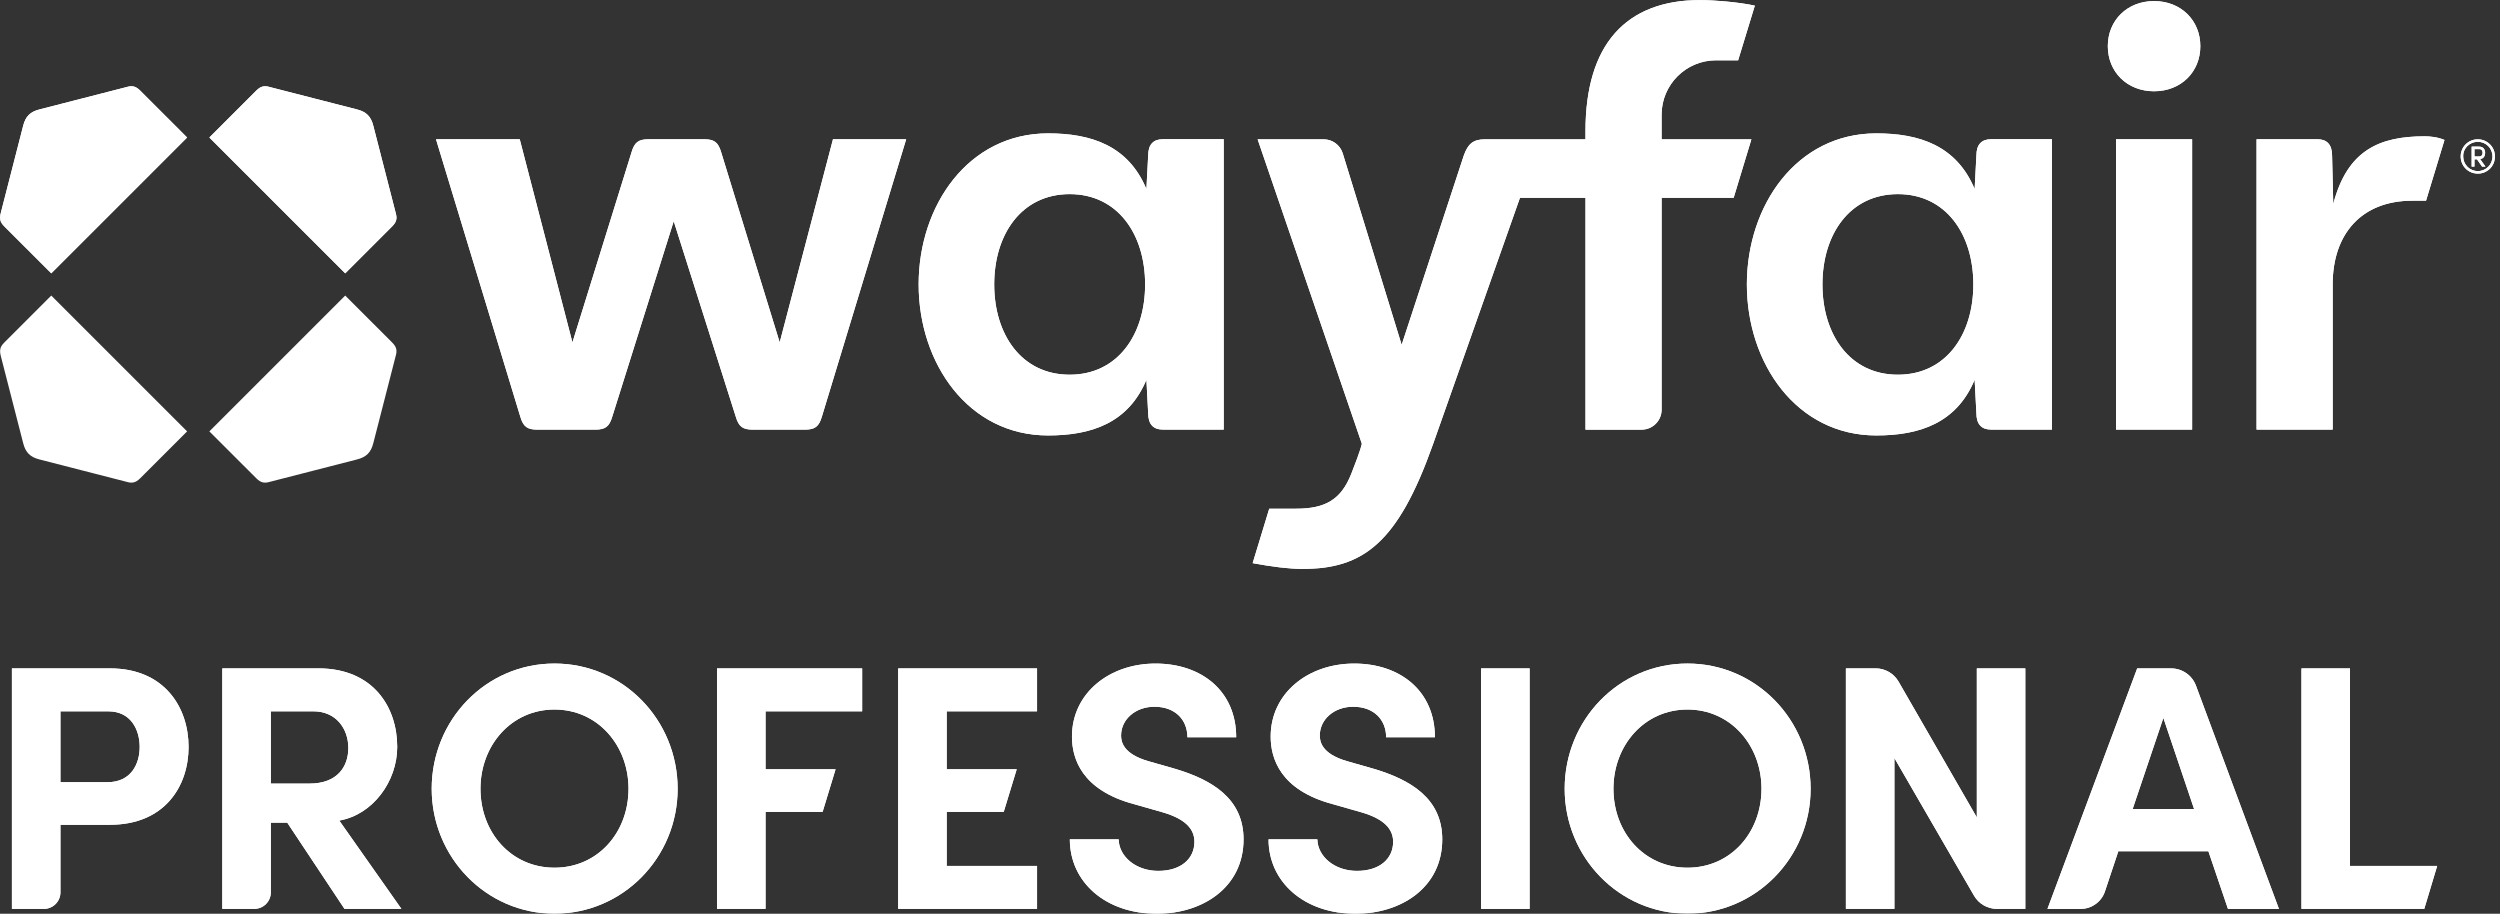
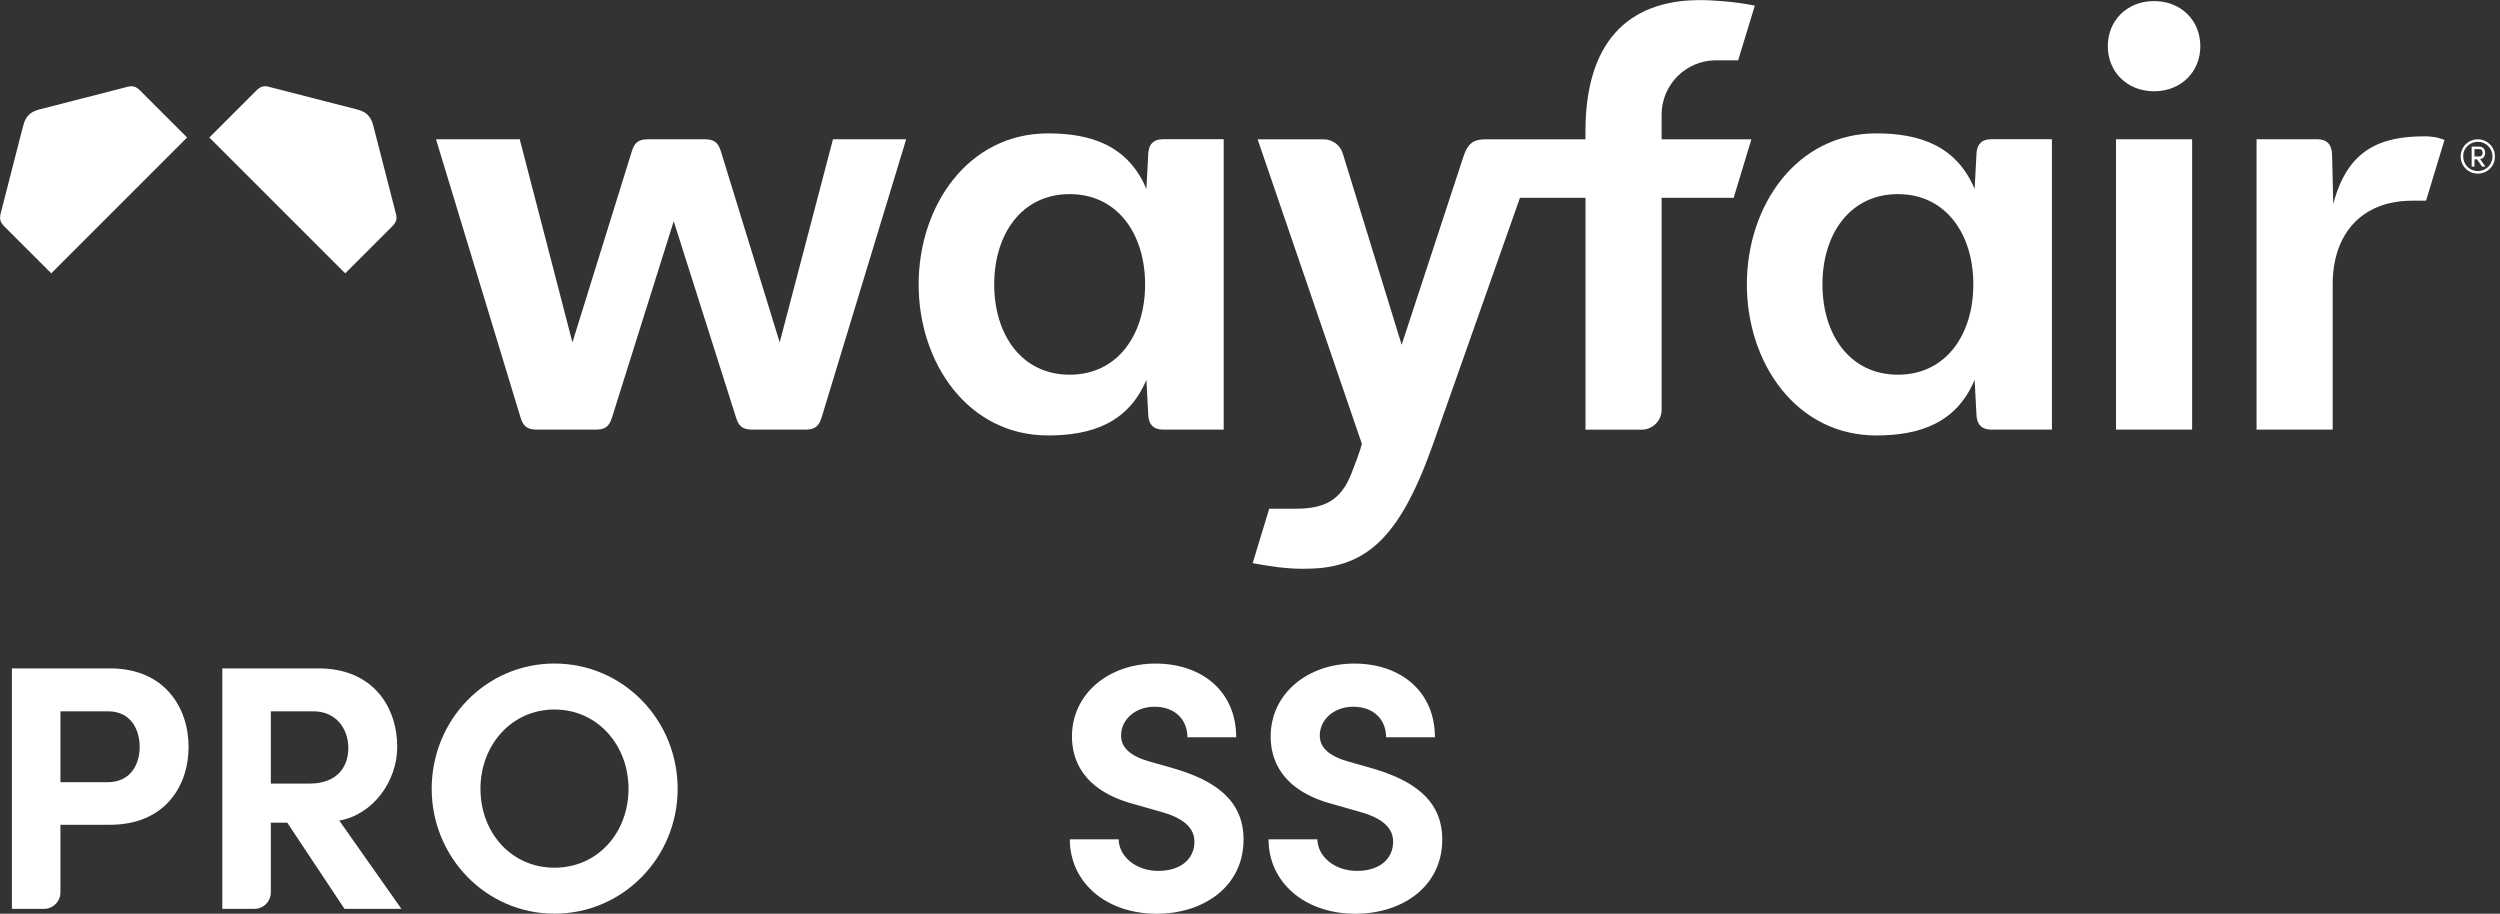
<svg xmlns="http://www.w3.org/2000/svg" xmlns:xlink="http://www.w3.org/1999/xlink" width="2000px" height="731px" viewBox="0 0 2000 731" version="1.1">
  <rect x="0" y="0" width="2000" height="731" fill="#333333" stroke="none" />
  <title>Assets/Logos/WFP-White</title>
  <defs>
    <polygon id="path-1" points="5.6257198e-14 0 1995.999 0 1995.999 455.195 5.6257198e-14 455.195" />
-     <polygon id="path-3" points="0 731 1996 731 1996 0 0 0" />
  </defs>
  <g id="Assets/Logos/WFP-White" stroke="none" stroke-width="1" fill="none" fill-rule="evenodd">
    <g id="Group-35">
      <g id="Group-3" transform="translate(0, 0)">
        <mask id="mask-2" fill="white">
          <use xlink:href="#path-1" />
        </mask>
        <g id="Clip-2" />
        <path d="M1955.597,111.962 L1940.833,160.554 L1929.843,160.554 C1889.558,160.554 1866.142,186.787 1866.142,227.531 L1866.142,343.684 L1805.247,343.684 L1805.247,111.394 L1853.967,111.394 C1861.466,111.394 1865.675,115.602 1865.675,124.502 L1866.61,163.209 C1877.85,120.127 1903.621,109.056 1939.681,109.056 C1943.889,109.056 1949.902,109.557 1955.614,111.979 L1955.597,111.962 Z M1518.309,299.767 C1479.895,299.767 1457.949,267.757 1457.949,227.531 C1457.949,187.304 1479.895,155.294 1518.309,155.294 C1556.723,155.294 1578.67,187.304 1578.67,227.531 C1578.67,267.757 1556.723,299.767 1518.309,299.767 L1518.309,299.767 Z M1581.108,124.502 L1579.705,151.219 C1565.191,116.571 1535.679,106.702 1501.006,106.702 C1437.305,106.702 1397.488,164.311 1397.488,227.531 C1397.488,290.75 1437.305,348.359 1501.006,348.359 C1535.662,348.359 1565.175,338.507 1579.705,303.842 L1581.108,330.559 C1581.108,339.459 1585.317,343.667 1592.816,343.667 L1641.536,343.667 L1641.536,111.377 L1592.816,111.377 C1585.317,111.377 1581.108,115.585 1581.108,124.486 L1581.108,124.502 Z M855.729,299.767 C817.315,299.767 795.369,267.757 795.369,227.531 C795.369,187.304 817.315,155.294 855.729,155.294 C894.144,155.294 916.09,187.304 916.09,227.531 C916.09,267.757 894.144,299.767 855.729,299.767 L855.729,299.767 Z M918.528,124.502 L917.125,151.219 C902.612,116.571 873.099,106.702 838.426,106.702 C774.725,106.702 734.908,164.311 734.908,227.531 C734.908,290.75 774.725,348.359 838.426,348.359 C873.083,348.359 902.595,338.507 917.125,303.842 L918.528,330.559 C918.528,339.459 922.737,343.667 930.236,343.667 L978.956,343.667 L978.956,111.377 L930.236,111.377 C922.737,111.377 918.528,115.585 918.528,124.486 L918.528,124.502 Z M1692.81,111.394 L1753.705,111.394 L1753.705,343.684 L1692.81,343.684 L1692.81,111.394 Z M1760.269,36.937 C1760.269,57.542 1744.803,73.005 1723.258,73.005 C1701.712,73.005 1686.246,57.542 1686.246,36.937 C1686.246,16.331 1701.712,0.868 1723.258,0.868 C1744.803,0.868 1760.269,16.331 1760.269,36.937 L1760.269,36.937 Z M1982.27,136.859 C1975.74,136.859 1970.562,131.683 1970.562,125.154 C1970.345,118.624 1975.74,113.448 1982.27,113.448 C1988.801,113.448 1993.978,118.624 1993.978,125.154 C1993.978,131.683 1988.801,136.859 1982.27,136.859 L1982.27,136.859 Z M1982.27,111.444 C1974.621,111.444 1968.541,117.522 1968.541,125.17 C1968.541,132.818 1974.621,138.896 1982.27,138.896 C1989.92,138.896 1995.999,132.818 1995.999,125.17 C1995.999,117.522 1989.703,111.444 1982.27,111.444 L1982.27,111.444 Z M1979.565,125.17 L1979.565,119.326 L1983.623,119.326 C1985.427,119.326 1986.095,120.895 1986.095,122.248 C1986.095,123.601 1985.427,125.17 1983.389,125.17 L1979.565,125.17 Z M1988.116,122.248 C1988.116,119.777 1986.763,117.305 1983.389,117.305 L1977.31,117.305 L1977.31,133.286 L1979.565,133.286 L1979.565,127.441 L1981.586,127.441 L1985.644,133.286 L1988.35,133.286 L1984.074,127.207 C1986.997,126.99 1988.116,124.502 1988.116,122.265 L1988.116,122.248 Z M666.38,111.411 L724.937,111.411 L657.478,333.398 C655.14,341.363 651.85,343.7 643.9,343.7 L602.212,343.7 C594.245,343.7 590.971,341.363 588.633,333.398 L538.979,176.968 L489.792,333.398 C487.453,341.363 484.163,343.7 476.213,343.7 L429.832,343.7 C421.865,343.7 418.591,341.363 416.253,333.398 L348.794,111.411 L415.786,111.411 L457.941,273.918 L505.257,121.714 C507.596,113.749 510.886,111.411 518.836,111.411 L563.33,111.411 C571.297,111.411 574.57,113.749 576.908,121.714 L623.757,273.918 L666.38,111.411 Z M1386.932,158.249 L1329.294,158.249 L1329.294,327.737 C1329.294,336.554 1322.146,343.717 1313.31,343.717 L1268.399,343.717 L1268.399,158.266 L1215.955,158.266 L1146.392,355.439 C1118.283,434.589 1090.641,455.195 1041.471,455.195 C1032.101,455.195 1017.12,453.325 1002.121,450.519 L1015.383,406.97 L1036.778,406.97 C1060.427,406.97 1072.887,399.64 1081.038,379.017 C1089.188,358.395 1089.389,355.189 1089.472,354.988 L1006.096,111.461 L1058.941,111.461 C1065.956,111.461 1072.152,116.036 1074.207,122.732 L1121.322,275.839 L1170.977,124.569 C1174.251,115.201 1178.476,111.461 1187.846,111.461 L1268.382,111.461 L1268.382,104.899 C1268.382,36.052 1300.233,0 1360.66,0 C1370.03,0 1391.225,1.703 1403.868,4.509 L1390.506,48.241 L1372.836,48.241 C1348.769,48.241 1329.277,67.745 1329.277,91.79 L1329.277,111.461 L1401.112,111.461 L1386.916,158.3 L1386.932,158.249 Z M149.691,110.008 L112.212,72.537 C108.471,68.797 105.649,68.329 100.972,69.732 L31.643,87.532 C24.143,89.403 20.402,93.16 18.532,100.64 L0.727,169.955 C-0.675,174.63 -0.208,177.452 3.533,181.193 L41.012,218.664 L149.691,110.008 Z M167.496,110.008 L276.175,218.664 L313.654,181.193 C317.395,177.452 317.863,174.63 316.46,169.955 L298.655,100.64 C296.785,93.143 293.027,89.403 285.544,87.532 L216.215,69.732 C211.538,68.329 208.716,68.797 204.975,72.537 L167.496,110.008 Z M167.496,345.103 L204.975,382.574 C208.716,386.314 211.538,386.782 216.215,385.379 L285.544,367.579 C293.044,365.709 296.785,361.952 298.655,354.471 L316.46,285.156 C317.863,280.481 317.395,277.659 313.654,273.918 L276.175,236.447 L167.496,345.103 Z M149.691,345.103 L41.012,236.447 L3.533,273.918 C-0.208,277.659 -0.675,280.481 0.727,285.156 L18.532,354.471 C20.402,361.968 24.16,365.709 31.643,367.579 L100.972,385.379 C105.649,386.782 108.471,386.314 112.212,382.574 L149.691,345.103 Z M167.496,345.103 L204.975,382.574 C208.716,386.314 211.538,386.782 216.215,385.379 L285.544,367.579 C293.044,365.709 296.785,361.952 298.655,354.471 L316.46,285.156 C317.863,280.481 317.395,277.659 313.654,273.918 L276.175,236.447 L167.496,345.103 Z M149.691,345.103 L41.012,236.447 L3.533,273.918 C-0.208,277.659 -0.675,280.481 0.727,285.156 L18.532,354.471 C20.402,361.968 24.16,365.709 31.643,367.579 L100.972,385.379 C105.649,386.782 108.471,386.314 112.212,382.574 L149.691,345.103 Z" id="Fill-1" fill="#FFFFFF" mask="url(#mask-2)" />
      </g>
      <path d="M502.819,631.027 C502.819,596.228 478.117,567.607 443.594,567.607 C409.071,567.607 384.369,596.228 384.369,631.027 C384.369,665.827 408.787,694.164 443.594,694.164 C478.401,694.164 502.819,665.827 502.819,631.027 L502.819,631.027 Z M345.354,631.027 C345.354,576.023 388.578,530.838 443.594,530.838 C498.61,530.838 542.118,576.023 542.118,631.027 C542.118,686.032 498.326,730.933 443.594,730.933 C388.862,730.933 345.354,685.748 345.354,631.027 Z" id="Fill-4" fill="#FFFFFF" />
      <path d="M86.057,625.751 C104.763,625.751 111.745,611.223 111.745,597.547 C111.745,583.872 104.763,569.06 86.609,569.06 L48.345,569.06 L48.345,625.751 L86.057,625.751 Z M88.011,534.712 C131.587,534.712 150.861,565.988 150.861,597.547 C150.861,629.107 131.587,659.815 88.011,659.815 L48.345,659.815 L48.345,713.884 C48.345,721.198 42.415,727.109 35.117,727.109 L9.529,727.109 L9.529,534.712 L88.011,534.712 Z" id="Fill-6" fill="#FFFFFF" />
      <path d="M216.666,569.06 L216.666,626.87 L247.664,626.87 C269.444,626.87 278.663,613.745 278.663,598.382 C278.663,583.02 268.893,569.06 250.738,569.06 L216.666,569.06 Z M275.607,727.109 L229.793,658.129 L216.666,658.129 L216.666,713.868 C216.666,721.181 210.737,727.093 203.438,727.093 L177.851,727.093 L177.851,534.695 L254.663,534.695 C298.789,534.695 317.779,565.971 317.779,597.531 C317.779,624.899 298.505,651.7 271.415,656.459 L321.136,727.109 L275.607,727.109 Z" id="Fill-8" fill="#FFFFFF" />
      <path d="M855.88,671.454 L894.912,671.454 C895.196,685.213 908.658,696.718 926.629,696.718 C944.6,696.718 955.54,687.167 955.54,673.424 C955.54,662.754 947.673,655.173 931.122,650.13 L907.539,643.401 C865.149,632.18 857.567,606.631 857.567,589.232 C857.567,554.7 887.329,530.855 924.391,530.855 C961.452,530.855 988.96,553.03 988.96,589.799 L949.928,589.799 C949.928,576.04 940.375,565.387 923.539,565.387 C908.374,565.387 896.866,575.489 896.866,588.397 C896.866,593.173 898.269,602.991 918.478,608.886 L940.091,615.064 C969.285,623.764 994.839,638.642 994.839,671.487 C994.839,709.943 961.987,731 925.493,731 C884.223,731 855.863,705.452 855.863,671.487 L855.88,671.454 Z" id="Fill-10" fill="#FFFFFF" />
      <path d="M1014.865,671.454 L1053.88,671.454 C1054.164,685.213 1067.643,696.718 1085.597,696.718 C1103.552,696.718 1114.508,687.167 1114.508,673.424 C1114.508,662.754 1106.642,655.173 1090.09,650.13 L1066.507,643.401 C1024.118,632.18 1016.535,606.631 1016.535,589.232 C1016.535,554.7 1046.298,530.855 1083.359,530.855 C1120.421,530.855 1147.929,553.03 1147.929,589.799 L1108.896,589.799 C1108.896,576.04 1099.343,565.387 1082.507,565.387 C1067.342,565.387 1055.835,575.489 1055.835,588.397 C1055.835,593.173 1057.238,602.991 1077.447,608.886 L1099.059,615.064 C1128.254,623.764 1153.808,638.642 1153.808,671.487 C1153.808,709.943 1120.955,731 1084.462,731 C1043.191,731 1014.831,705.452 1014.831,671.487 L1014.865,671.454 Z" id="Fill-12" fill="#FFFFFF" />
      <mask id="mask-4" fill="white">
        <use xlink:href="#path-3" />
      </mask>
      <g id="Clip-15" />
      <polygon id="Fill-14" fill="#FFFFFF" mask="url(#mask-4)" points="1184.874 727.109 1223.689 727.109 1223.689 534.712 1184.874 534.712" />
      <path d="M1409.196,631.027 C1409.196,596.228 1384.494,567.607 1349.971,567.607 C1315.448,567.607 1290.746,596.228 1290.746,631.027 C1290.746,665.827 1315.164,694.164 1349.971,694.164 C1384.778,694.164 1409.196,665.827 1409.196,631.027 L1409.196,631.027 Z M1251.731,631.027 C1251.731,576.023 1294.955,530.838 1349.971,530.838 C1404.987,530.838 1448.495,576.023 1448.495,631.027 C1448.495,686.032 1404.703,730.933 1349.971,730.933 C1295.239,730.933 1251.731,685.748 1251.731,631.027 Z" id="Fill-16" fill="#FFFFFF" mask="url(#mask-4)" />
      <path d="M1581.426,534.712 L1620.257,534.712 L1620.257,727.109 L1597.576,727.109 C1590.01,727.109 1583.012,723.085 1579.221,716.523 L1515.52,606.464 L1515.52,727.093 L1476.705,727.093 L1476.705,534.695 L1500.488,534.695 C1508.071,534.695 1515.069,538.736 1518.86,545.315 L1581.459,653.938 L1581.459,534.695 L1581.426,534.712 Z" id="Fill-17" fill="#FFFFFF" mask="url(#mask-4)" />
      <path d="M1706.122,647.241 L1755.275,647.241 L1730.69,574.354 L1706.105,647.241 L1706.122,647.241 Z M1782.366,727.109 L1766.716,681.039 L1694.664,681.039 L1683.958,713.133 C1681.169,721.482 1673.352,727.126 1664.551,727.126 L1637.961,727.126 L1709.746,534.729 L1736.903,534.729 C1745.772,534.729 1753.688,540.239 1756.778,548.538 L1823.152,727.126 L1782.366,727.126 L1782.366,727.109 Z" id="Fill-18" fill="#FFFFFF" mask="url(#mask-4)" />
      <polygon id="Fill-19" fill="#FFFFFF" mask="url(#mask-4)" points="1879.988 692.761 1949.735 692.761 1939.413 727.109 1841.173 727.109 1841.173 534.712 1879.988 534.712" />
      <polygon id="Fill-20" fill="#FFFFFF" mask="url(#mask-4)" points="689.713 569.06 612.433 569.06 612.433 615.415 668.468 615.415 658.096 649.479 612.433 649.479 612.433 727.109 573.618 727.109 573.618 534.712 689.73 534.712 689.73 569.06" />
      <polygon id="Fill-21" fill="#FFFFFF" mask="url(#mask-4)" points="757.355 569.06 829.641 569.06 829.641 534.712 718.54 534.712 718.54 727.109 829.641 727.109 829.641 692.761 757.355 692.761 757.355 649.479 802.985 649.479 813.374 615.415 757.355 615.415" />
      <path d="M1955.598,111.962 L1940.833,160.554 L1929.843,160.554 C1889.558,160.554 1866.142,186.787 1866.142,227.531 L1866.142,343.684 L1805.247,343.684 L1805.247,111.394 L1853.967,111.394 C1861.466,111.394 1865.675,115.602 1865.675,124.502 L1866.61,163.209 C1877.85,120.127 1903.621,109.056 1939.681,109.056 C1943.89,109.056 1949.902,109.557 1955.614,111.979 L1955.598,111.962 Z M1518.309,299.767 C1479.895,299.767 1457.949,267.757 1457.949,227.531 C1457.949,187.304 1479.895,155.294 1518.309,155.294 C1556.724,155.294 1578.67,187.304 1578.67,227.531 C1578.67,267.757 1556.724,299.767 1518.309,299.767 L1518.309,299.767 Z M1581.108,124.502 L1579.705,151.219 C1565.191,116.571 1535.679,106.702 1501.006,106.702 C1437.305,106.702 1397.488,164.311 1397.488,227.531 C1397.488,290.75 1437.305,348.359 1501.006,348.359 C1535.662,348.359 1565.175,338.507 1579.705,303.842 L1581.108,330.559 C1581.108,339.459 1585.317,343.667 1592.816,343.667 L1641.536,343.667 L1641.536,111.377 L1592.816,111.377 C1585.317,111.377 1581.108,115.585 1581.108,124.486 L1581.108,124.502 Z M855.729,299.767 C817.315,299.767 795.369,267.757 795.369,227.531 C795.369,187.304 817.315,155.294 855.729,155.294 C894.144,155.294 916.09,187.304 916.09,227.531 C916.09,267.757 894.144,299.767 855.729,299.767 L855.729,299.767 Z M918.529,124.502 L917.126,151.219 C902.612,116.571 873.099,106.702 838.426,106.702 C774.725,106.702 734.908,164.311 734.908,227.531 C734.908,290.75 774.725,348.359 838.426,348.359 C873.083,348.359 902.595,338.507 917.126,303.842 L918.529,330.559 C918.529,339.459 922.737,343.667 930.237,343.667 L978.956,343.667 L978.956,111.377 L930.237,111.377 C922.737,111.377 918.529,115.585 918.529,124.486 L918.529,124.502 Z M1692.81,111.394 L1753.705,111.394 L1753.705,343.684 L1692.81,343.684 L1692.81,111.394 Z M1760.269,36.937 C1760.269,57.542 1744.803,73.005 1723.258,73.005 C1701.712,73.005 1686.247,57.542 1686.247,36.937 C1686.247,16.331 1701.712,0.868 1723.258,0.868 C1744.803,0.868 1760.269,16.331 1760.269,36.937 L1760.269,36.937 Z M1982.27,136.859 C1975.74,136.859 1970.562,131.683 1970.562,125.154 C1970.345,118.624 1975.74,113.448 1982.27,113.448 C1988.801,113.448 1993.978,118.624 1993.978,125.154 C1993.978,131.683 1988.801,136.859 1982.27,136.859 L1982.27,136.859 Z M1982.27,111.444 C1974.621,111.444 1968.541,117.522 1968.541,125.17 C1968.541,132.818 1974.621,138.896 1982.27,138.896 C1989.92,138.896 1995.999,132.818 1995.999,125.17 C1995.999,117.522 1989.703,111.444 1982.27,111.444 L1982.27,111.444 Z M1979.565,125.17 L1979.565,119.326 L1983.623,119.326 C1985.427,119.326 1986.095,120.895 1986.095,122.248 C1986.095,123.601 1985.427,125.17 1983.389,125.17 L1979.565,125.17 Z M1988.116,122.248 C1988.116,119.777 1986.763,117.305 1983.389,117.305 L1977.31,117.305 L1977.31,133.286 L1979.565,133.286 L1979.565,127.441 L1981.586,127.441 L1985.644,133.286 L1988.35,133.286 L1984.074,127.207 C1986.997,126.99 1988.116,124.502 1988.116,122.265 L1988.116,122.248 Z M666.38,111.411 L724.937,111.411 L657.478,333.398 C655.14,341.363 651.85,343.7 643.9,343.7 L602.212,343.7 C594.245,343.7 590.972,341.363 588.633,333.398 L538.979,176.968 L489.792,333.398 C487.453,341.363 484.163,343.7 476.213,343.7 L429.832,343.7 C421.865,343.7 418.592,341.363 416.253,333.398 L348.794,111.411 L415.786,111.411 L457.941,273.918 L505.258,121.714 C507.596,113.749 510.886,111.411 518.836,111.411 L563.33,111.411 C571.297,111.411 574.57,113.749 576.909,121.714 L623.757,273.918 L666.38,111.411 Z M1386.932,158.249 L1329.294,158.249 L1329.294,327.737 C1329.294,336.554 1322.146,343.717 1313.311,343.717 L1268.399,343.717 L1268.399,158.266 L1215.955,158.266 L1146.392,355.439 C1118.283,434.589 1090.641,455.195 1041.471,455.195 C1032.101,455.195 1017.12,453.325 1002.121,450.519 L1015.383,406.97 L1036.778,406.97 C1060.428,406.97 1072.887,399.64 1081.038,379.017 C1089.188,358.395 1089.389,355.189 1089.472,354.988 L1006.096,111.461 L1058.941,111.461 C1065.956,111.461 1072.152,116.036 1074.207,122.732 L1121.323,275.839 L1170.977,124.569 C1174.251,115.201 1178.476,111.461 1187.846,111.461 L1268.383,111.461 L1268.383,104.899 C1268.383,36.052 1300.233,0 1360.66,0 C1370.03,0 1391.225,1.703 1403.868,4.509 L1390.507,48.241 L1372.836,48.241 C1348.769,48.241 1329.278,67.745 1329.278,91.79 L1329.278,111.461 L1401.112,111.461 L1386.916,158.3 L1386.932,158.249 Z M149.691,110.008 L112.212,72.537 C108.471,68.797 105.649,68.329 100.972,69.732 L31.643,87.532 C24.144,89.403 20.402,93.16 18.532,100.64 L0.728,169.955 C-0.675,174.63 -0.208,177.452 3.533,181.193 L41.012,218.664 L149.691,110.008 Z M167.496,110.008 L276.175,218.664 L313.654,181.193 C317.395,177.452 317.863,174.63 316.46,169.955 L298.655,100.64 C296.785,93.143 293.027,89.403 285.544,87.532 L216.215,69.732 C211.538,68.329 208.716,68.797 204.975,72.537 L167.496,110.008 Z M167.496,345.103 L204.975,382.574 C208.716,386.314 211.538,386.782 216.215,385.379 L285.544,367.579 C293.044,365.709 296.785,361.952 298.655,354.471 L316.46,285.156 C317.863,280.481 317.395,277.659 313.654,273.918 L276.175,236.447 L167.496,345.103 Z M149.691,345.103 L41.012,236.447 L3.533,273.918 C-0.208,277.659 -0.675,280.481 0.728,285.156 L18.532,354.471 C20.402,361.968 24.16,365.709 31.643,367.579 L100.972,385.379 C105.649,386.782 108.471,386.314 112.212,382.574 L149.691,345.103 Z" id="Fill-22" fill="#FFFFFF" mask="url(#mask-4)" />
      <path d="M502.819,631.027 C502.819,596.228 478.117,567.607 443.594,567.607 C409.071,567.607 384.369,596.228 384.369,631.027 C384.369,665.827 408.787,694.164 443.594,694.164 C478.401,694.164 502.819,665.827 502.819,631.027 L502.819,631.027 Z M345.354,631.027 C345.354,576.023 388.578,530.838 443.594,530.838 C498.61,530.838 542.118,576.023 542.118,631.027 C542.118,686.032 498.326,730.933 443.594,730.933 C388.862,730.933 345.354,685.748 345.354,631.027 Z" id="Fill-23" fill="#FFFFFF" mask="url(#mask-4)" />
      <path d="M86.057,625.751 C104.763,625.751 111.745,611.223 111.745,597.547 C111.745,583.872 104.763,569.06 86.609,569.06 L48.345,569.06 L48.345,625.751 L86.057,625.751 Z M88.011,534.712 C131.587,534.712 150.861,565.988 150.861,597.547 C150.861,629.107 131.587,659.815 88.011,659.815 L48.345,659.815 L48.345,713.884 C48.345,721.198 42.415,727.109 35.117,727.109 L9.529,727.109 L9.529,534.712 L88.011,534.712 Z" id="Fill-24" fill="#FFFFFF" mask="url(#mask-4)" />
      <path d="M216.666,569.06 L216.666,626.87 L247.664,626.87 C269.444,626.87 278.663,613.745 278.663,598.382 C278.663,583.02 268.893,569.06 250.738,569.06 L216.666,569.06 Z M275.607,727.109 L229.793,658.129 L216.666,658.129 L216.666,713.868 C216.666,721.181 210.737,727.093 203.438,727.093 L177.851,727.093 L177.851,534.695 L254.663,534.695 C298.789,534.695 317.779,565.971 317.779,597.531 C317.779,624.899 298.505,651.7 271.415,656.459 L321.136,727.109 L275.607,727.109 Z" id="Fill-25" fill="#FFFFFF" mask="url(#mask-4)" />
      <path d="M855.88,671.454 L894.912,671.454 C895.196,685.213 908.658,696.718 926.629,696.718 C944.6,696.718 955.54,687.167 955.54,673.424 C955.54,662.754 947.673,655.173 931.122,650.13 L907.539,643.401 C865.149,632.18 857.567,606.631 857.567,589.232 C857.567,554.7 887.329,530.855 924.391,530.855 C961.452,530.855 988.96,553.03 988.96,589.799 L949.928,589.799 C949.928,576.04 940.375,565.387 923.539,565.387 C908.374,565.387 896.866,575.489 896.866,588.397 C896.866,593.173 898.269,602.991 918.478,608.886 L940.091,615.064 C969.285,623.764 994.839,638.642 994.839,671.487 C994.839,709.943 961.987,731 925.493,731 C884.223,731 855.863,705.452 855.863,671.487 L855.88,671.454 Z" id="Fill-26" fill="#FFFFFF" mask="url(#mask-4)" />
      <path d="M1014.865,671.454 L1053.88,671.454 C1054.164,685.213 1067.643,696.718 1085.597,696.718 C1103.552,696.718 1114.508,687.167 1114.508,673.424 C1114.508,662.754 1106.642,655.173 1090.09,650.13 L1066.507,643.401 C1024.118,632.18 1016.535,606.631 1016.535,589.232 C1016.535,554.7 1046.298,530.855 1083.359,530.855 C1120.421,530.855 1147.929,553.03 1147.929,589.799 L1108.896,589.799 C1108.896,576.04 1099.343,565.387 1082.507,565.387 C1067.342,565.387 1055.835,575.489 1055.835,588.397 C1055.835,593.173 1057.238,602.991 1077.447,608.886 L1099.059,615.064 C1128.254,623.764 1153.808,638.642 1153.808,671.487 C1153.808,709.943 1120.955,731 1084.462,731 C1043.191,731 1014.831,705.452 1014.831,671.487 L1014.865,671.454 Z" id="Fill-27" fill="#FFFFFF" mask="url(#mask-4)" />
      <polygon id="Fill-28" fill="#FFFFFF" mask="url(#mask-4)" points="1184.874 727.109 1223.689 727.109 1223.689 534.712 1184.874 534.712" />
      <path d="M1409.196,631.027 C1409.196,596.228 1384.494,567.607 1349.971,567.607 C1315.448,567.607 1290.746,596.228 1290.746,631.027 C1290.746,665.827 1315.164,694.164 1349.971,694.164 C1384.778,694.164 1409.196,665.827 1409.196,631.027 L1409.196,631.027 Z M1251.731,631.027 C1251.731,576.023 1294.955,530.838 1349.971,530.838 C1404.987,530.838 1448.495,576.023 1448.495,631.027 C1448.495,686.032 1404.703,730.933 1349.971,730.933 C1295.239,730.933 1251.731,685.748 1251.731,631.027 Z" id="Fill-29" fill="#FFFFFF" mask="url(#mask-4)" />
      <path d="M1581.426,534.712 L1620.257,534.712 L1620.257,727.109 L1597.576,727.109 C1590.01,727.109 1583.012,723.085 1579.221,716.523 L1515.52,606.464 L1515.52,727.093 L1476.705,727.093 L1476.705,534.695 L1500.488,534.695 C1508.071,534.695 1515.069,538.736 1518.86,545.315 L1581.459,653.938 L1581.459,534.695 L1581.426,534.712 Z" id="Fill-30" fill="#FFFFFF" mask="url(#mask-4)" />
      <path d="M1706.122,647.241 L1755.275,647.241 L1730.69,574.354 L1706.105,647.241 L1706.122,647.241 Z M1782.366,727.109 L1766.716,681.039 L1694.664,681.039 L1683.958,713.133 C1681.169,721.482 1673.352,727.126 1664.551,727.126 L1637.961,727.126 L1709.746,534.729 L1736.903,534.729 C1745.772,534.729 1753.688,540.239 1756.778,548.538 L1823.152,727.126 L1782.366,727.126 L1782.366,727.109 Z" id="Fill-31" fill="#FFFFFF" mask="url(#mask-4)" />
      <polygon id="Fill-32" fill="#FFFFFF" mask="url(#mask-4)" points="1879.988 692.761 1949.735 692.761 1939.413 727.109 1841.173 727.109 1841.173 534.712 1879.988 534.712" />
      <polygon id="Fill-33" fill="#FFFFFF" mask="url(#mask-4)" points="689.713 569.06 612.433 569.06 612.433 615.415 668.468 615.415 658.096 649.479 612.433 649.479 612.433 727.109 573.618 727.109 573.618 534.712 689.73 534.712 689.73 569.06" />
      <polygon id="Fill-34" fill="#FFFFFF" mask="url(#mask-4)" points="757.355 569.06 829.641 569.06 829.641 534.712 718.54 534.712 718.54 727.109 829.641 727.109 829.641 692.761 757.355 692.761 757.355 649.479 802.985 649.479 813.374 615.415 757.355 615.415" />
    </g>
  </g>
</svg>